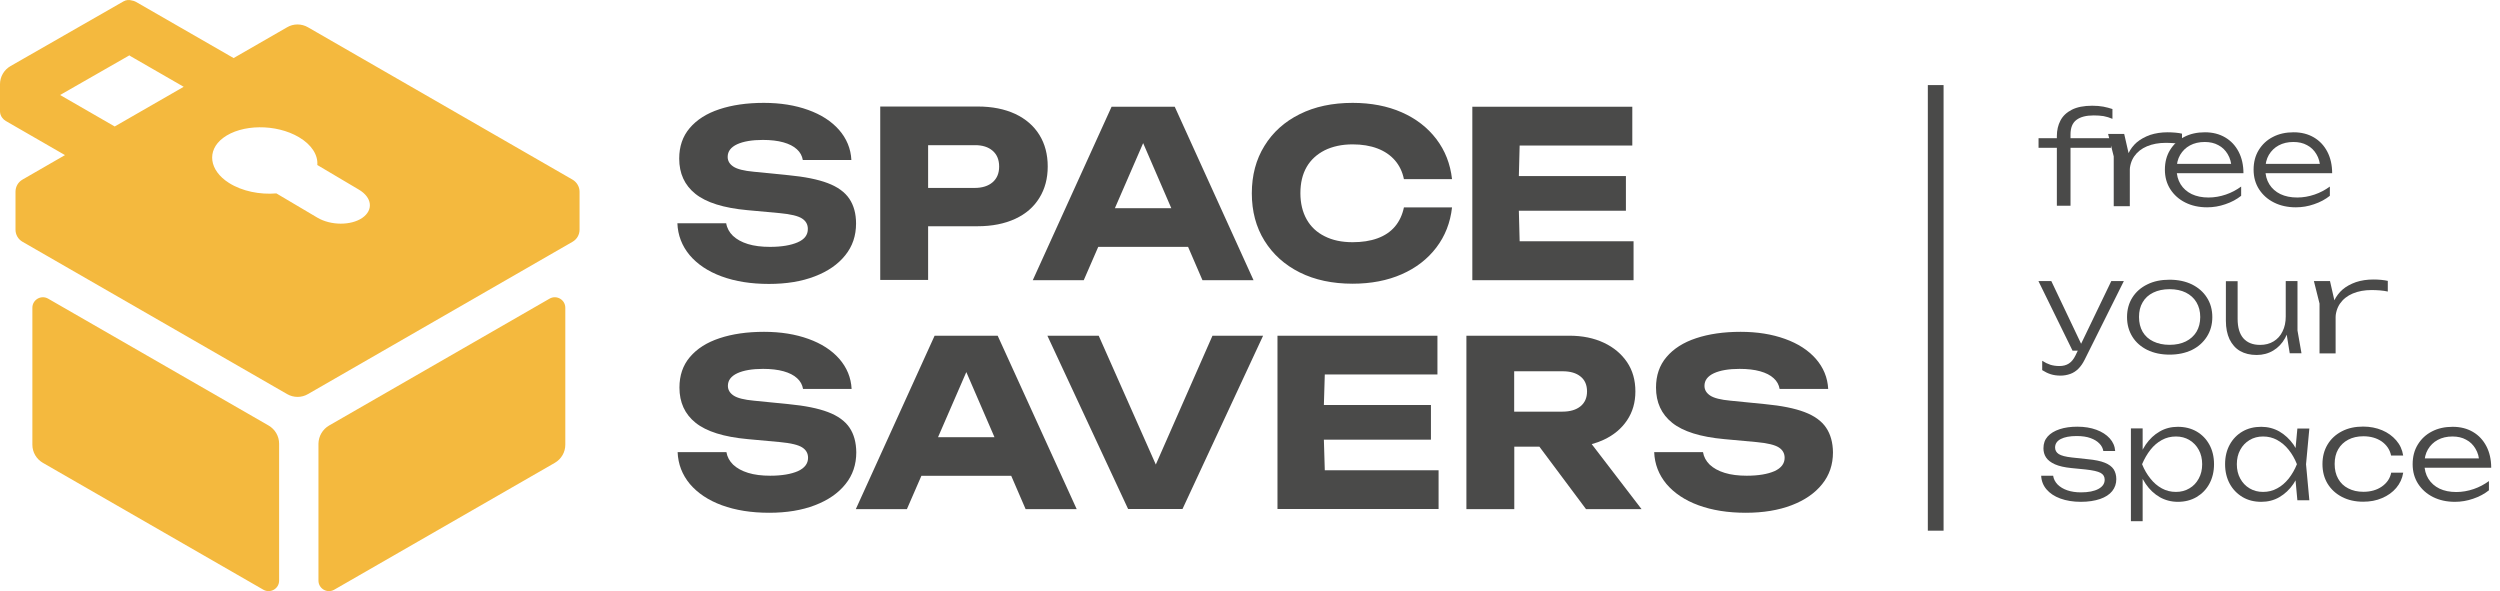
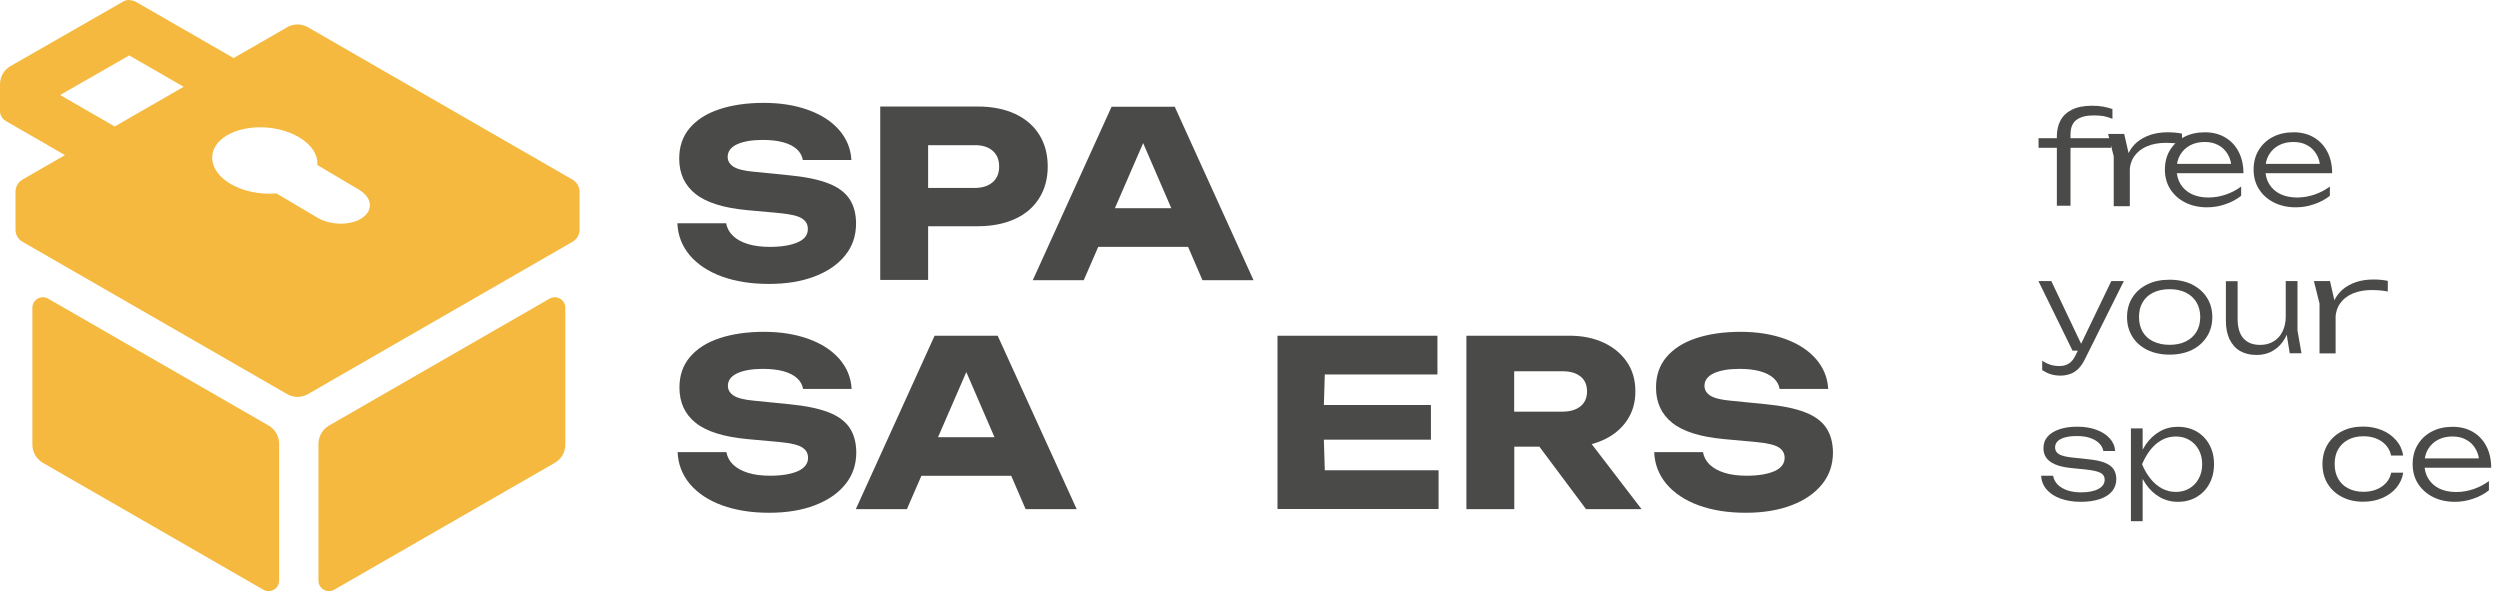
<svg xmlns="http://www.w3.org/2000/svg" width="203px" height="48px" viewBox="0 0 203 48" version="1.1">
  <title>space-savers-logo-menu</title>
  <g id="Symbols" stroke="none" stroke-width="1" fill="none" fill-rule="evenodd">
    <g id="menu" transform="translate(-304, -44)" fill-rule="nonzero">
      <g id="space-savers-logo-menu" transform="translate(304, 44)">
        <g id="Group" transform="translate(55.004, 6.909)" fill="#4A4A49">
          <g transform="translate(0, 1.444)">
            <path d="M9.768,11.323 C9.212,11.564 8.462,11.693 7.518,11.693 C6.833,11.693 6.231,11.619 5.722,11.462 C5.212,11.304 4.814,11.082 4.509,10.795 C4.213,10.508 4.027,10.166 3.963,9.777 L0,9.777 C0.037,10.749 0.37,11.61 0.991,12.36 C1.62,13.101 2.481,13.684 3.592,14.091 C4.703,14.499 5.981,14.702 7.434,14.702 C8.851,14.702 10.092,14.499 11.147,14.091 C12.212,13.684 13.036,13.119 13.628,12.378 C14.221,11.647 14.508,10.786 14.508,9.795 C14.508,8.999 14.323,8.323 13.962,7.786 C13.601,7.249 13.017,6.823 12.212,6.518 C11.406,6.212 10.342,5.999 8.999,5.87 L6.203,5.592 C5.398,5.518 4.851,5.379 4.546,5.175 C4.24,4.972 4.083,4.712 4.083,4.388 C4.083,3.935 4.342,3.601 4.851,3.361 C5.361,3.129 6.055,3.009 6.935,3.009 C7.583,3.009 8.138,3.074 8.601,3.203 C9.064,3.333 9.434,3.518 9.703,3.768 C9.971,4.009 10.129,4.305 10.184,4.638 L14.128,4.638 C14.082,3.713 13.739,2.898 13.128,2.194 C12.508,1.491 11.675,0.954 10.619,0.574 C9.564,0.194 8.37,0 7.018,0 C5.638,0 4.435,0.176 3.407,0.518 C2.37,0.861 1.574,1.37 1,2.046 C0.426,2.722 0.148,3.546 0.148,4.527 C0.148,5.731 0.583,6.685 1.463,7.388 C2.342,8.092 3.75,8.536 5.685,8.712 L8.314,8.953 C9.203,9.036 9.805,9.184 10.119,9.388 C10.434,9.592 10.592,9.869 10.592,10.23 C10.601,10.721 10.323,11.082 9.768,11.323 Z" id="Path" />
            <path d="M20.359,10.018 L24.377,10.018 C25.553,10.018 26.571,9.814 27.433,9.416 C28.294,9.018 28.942,8.453 29.395,7.712 C29.849,6.981 30.071,6.129 30.071,5.166 C30.071,4.194 29.849,3.333 29.395,2.602 C28.942,1.87 28.294,1.305 27.433,0.898 C26.571,0.5 25.562,0.296 24.377,0.296 L16.471,0.296 L16.471,14.378 L20.359,14.378 L20.359,10.018 Z M25.599,3.889 C25.951,4.194 26.127,4.62 26.127,5.175 C26.127,5.712 25.951,6.138 25.599,6.444 C25.248,6.749 24.757,6.907 24.137,6.907 L20.359,6.907 L20.359,3.435 L24.137,3.435 C24.757,3.426 25.248,3.583 25.599,3.889 Z" id="Shape" />
            <path d="M32.997,14.397 L34.173,11.693 L41.468,11.693 L42.635,14.397 L46.782,14.397 L40.385,0.315 L35.256,0.315 L28.858,14.397 L32.997,14.397 Z M35.524,8.555 L37.82,3.268 L40.107,8.555 L35.524,8.555 Z" id="Shape" />
-             <path d="M52.56,3.851 C53.199,3.537 53.958,3.37 54.828,3.37 C55.587,3.37 56.263,3.481 56.846,3.703 C57.43,3.926 57.902,4.25 58.263,4.666 C58.624,5.083 58.874,5.592 58.994,6.194 L62.901,6.194 C62.762,4.953 62.337,3.87 61.624,2.935 C60.911,2 59.976,1.278 58.818,0.768 C57.661,0.259 56.328,0 54.828,0 C53.189,0 51.754,0.306 50.532,0.917 C49.301,1.528 48.347,2.389 47.671,3.49 C46.986,4.592 46.644,5.879 46.644,7.342 C46.644,8.805 46.986,10.092 47.671,11.193 C48.356,12.295 49.31,13.156 50.532,13.767 C51.754,14.378 53.189,14.684 54.828,14.684 C56.328,14.684 57.661,14.425 58.818,13.915 C59.976,13.406 60.911,12.684 61.624,11.749 C62.337,10.814 62.762,9.731 62.901,8.49 L58.994,8.49 C58.865,9.101 58.624,9.619 58.263,10.045 C57.902,10.471 57.43,10.786 56.846,10.999 C56.263,11.212 55.587,11.314 54.828,11.314 C53.948,11.314 53.199,11.156 52.56,10.832 C51.921,10.517 51.43,10.055 51.097,9.462 C50.764,8.869 50.588,8.157 50.588,7.333 C50.588,6.509 50.754,5.796 51.097,5.203 C51.43,4.629 51.921,4.176 52.56,3.851 Z" id="Path" />
-             <polygon id="Path" points="77.641 11.24 68.391 11.24 68.327 8.758 77.02 8.758 77.02 5.944 68.327 5.944 68.391 3.463 77.539 3.463 77.539 0.315 64.549 0.315 64.549 7.351 64.549 14.397 77.641 14.397" />
            <path d="M13.98,26.377 C13.619,25.84 13.036,25.414 12.23,25.109 C11.425,24.803 10.36,24.59 9.018,24.461 L6.222,24.183 C5.416,24.109 4.87,23.97 4.564,23.766 C4.259,23.562 4.101,23.303 4.101,22.979 C4.101,22.526 4.361,22.192 4.87,21.952 C5.379,21.72 6.073,21.6 6.953,21.6 C7.601,21.6 8.157,21.665 8.62,21.794 C9.082,21.924 9.453,22.109 9.721,22.359 C9.99,22.6 10.147,22.896 10.203,23.229 L14.147,23.229 C14.1,22.303 13.758,21.489 13.147,20.785 C12.527,20.081 11.693,19.544 10.638,19.165 C9.582,18.785 8.388,18.591 7.036,18.591 C5.657,18.591 4.453,18.767 3.426,19.109 C2.389,19.452 1.592,19.961 1.018,20.637 C0.444,21.313 0.167,22.137 0.167,23.118 C0.167,24.322 0.602,25.275 1.481,25.979 C2.361,26.683 3.768,27.127 5.703,27.303 L8.333,27.544 C9.221,27.627 9.823,27.775 10.138,27.979 C10.453,28.182 10.61,28.46 10.61,28.821 C10.61,29.293 10.332,29.654 9.786,29.904 C9.231,30.145 8.481,30.275 7.536,30.275 C6.851,30.275 6.249,30.201 5.74,30.043 C5.231,29.886 4.833,29.664 4.527,29.377 C4.231,29.09 4.046,28.747 3.981,28.358 L0.019,28.358 C0.056,29.33 0.389,30.191 1.009,30.941 C1.639,31.682 2.5,32.265 3.611,32.673 C4.722,33.08 5.999,33.284 7.453,33.284 C8.87,33.284 10.11,33.08 11.166,32.673 C12.23,32.265 13.054,31.701 13.647,30.96 C14.239,30.229 14.526,29.367 14.526,28.377 C14.517,27.581 14.341,26.914 13.98,26.377 Z" id="Path" />
            <path d="M20.887,18.906 L14.489,32.987 L18.637,32.987 L19.813,30.284 L27.108,30.284 L28.275,32.987 L32.423,32.987 L26.007,18.906 L20.887,18.906 Z M21.165,27.145 L23.461,21.859 L25.747,27.145 L21.165,27.145 Z" id="Shape" />
-             <polygon id="Path" points="38.848 29.367 34.21 18.906 30.043 18.906 36.598 32.978 41.015 32.978 47.56 18.906 43.449 18.906" />
            <polygon id="Path" points="52.495 27.349 61.188 27.349 61.188 24.535 52.495 24.535 52.569 22.053 61.716 22.053 61.716 18.906 48.727 18.906 48.727 25.942 48.727 32.978 61.809 32.978 61.809 29.83 52.569 29.83" />
            <path d="M75.233,27.349 C76.039,26.97 76.659,26.451 77.113,25.775 C77.567,25.099 77.789,24.322 77.789,23.433 C77.789,22.516 77.567,21.729 77.113,21.053 C76.659,20.387 76.039,19.859 75.233,19.48 C74.428,19.1 73.493,18.906 72.419,18.906 L64.068,18.906 L64.068,32.987 L67.956,32.987 L67.956,27.914 L69.993,27.914 L73.78,32.987 L78.289,32.987 L74.243,27.71 C74.585,27.618 74.919,27.497 75.233,27.349 Z M67.947,21.794 L71.873,21.794 C72.502,21.794 72.984,21.933 73.335,22.22 C73.687,22.498 73.863,22.905 73.863,23.433 C73.863,23.942 73.687,24.349 73.335,24.636 C72.984,24.923 72.493,25.072 71.873,25.072 L67.947,25.072 L67.947,21.794 Z" id="Shape" />
            <path d="M93.278,26.377 C92.917,25.84 92.334,25.414 91.528,25.109 C90.723,24.803 89.658,24.59 88.315,24.461 L85.519,24.183 C84.714,24.109 84.168,23.97 83.862,23.766 C83.557,23.562 83.399,23.303 83.399,22.979 C83.399,22.526 83.659,22.192 84.168,21.952 C84.677,21.72 85.371,21.6 86.251,21.6 C86.899,21.6 87.454,21.665 87.917,21.794 C88.38,21.924 88.751,22.109 89.019,22.359 C89.288,22.6 89.445,22.896 89.501,23.229 L93.445,23.229 C93.398,22.303 93.056,21.489 92.445,20.785 C91.824,20.081 90.991,19.544 89.936,19.165 C88.88,18.785 87.686,18.591 86.334,18.591 C84.955,18.591 83.751,18.767 82.723,19.109 C81.686,19.452 80.89,19.961 80.316,20.637 C79.742,21.313 79.464,22.137 79.464,23.118 C79.464,24.322 79.9,25.275 80.779,25.979 C81.659,26.683 83.066,27.127 85.001,27.303 L87.63,27.544 C88.519,27.627 89.121,27.775 89.436,27.979 C89.75,28.182 89.908,28.46 89.908,28.821 C89.908,29.293 89.63,29.654 89.084,29.904 C88.528,30.145 87.778,30.275 86.834,30.275 C86.149,30.275 85.547,30.201 85.038,30.043 C84.529,29.886 84.131,29.664 83.825,29.377 C83.529,29.09 83.344,28.747 83.279,28.358 L79.316,28.358 C79.353,29.33 79.687,30.191 80.307,30.941 C80.937,31.682 81.798,32.265 82.909,32.673 C84.02,33.08 85.297,33.284 86.751,33.284 C88.167,33.284 89.408,33.08 90.473,32.673 C91.537,32.265 92.361,31.701 92.954,30.96 C93.546,30.229 93.833,29.367 93.833,28.377 C93.824,27.581 93.639,26.914 93.278,26.377 Z" id="Path" />
          </g>
          <g transform="translate(110.517, 1.676)">
            <path d="M0.009,3.416 L0.009,2.639 L5.891,2.639 L5.891,3.416 L0.009,3.416 Z M4.49,0.787 C3.876,0.787 3.413,0.907 3.09,1.148 C2.767,1.389 2.605,1.778 2.605,2.333 L2.605,8.12 L1.496,8.12 L1.496,2.463 C1.496,1.991 1.593,1.574 1.787,1.204 C1.981,0.833 2.282,0.546 2.713,0.324 C3.133,0.111 3.683,0 4.372,0 C4.706,0 5.007,0.028 5.266,0.074 C5.525,0.13 5.772,0.185 6.009,0.268 L6.009,1.065 C5.772,0.963 5.535,0.889 5.288,0.843 C5.04,0.805 4.781,0.787 4.49,0.787 Z" id="Shape" />
            <path d="M5.657,2.288 L6.963,2.288 L7.42,4.291 L7.42,8.157 L6.114,8.157 L6.114,4.114 L5.657,2.288 Z M11.657,2.269 L11.657,3.135 C11.479,3.098 11.264,3.061 11.023,3.042 C10.782,3.024 10.553,3.014 10.338,3.014 C9.767,3.014 9.259,3.108 8.815,3.294 C8.371,3.48 8.029,3.75 7.775,4.114 C7.534,4.468 7.407,4.896 7.407,5.381 L7.04,5.008 C7.052,4.598 7.154,4.216 7.306,3.871 C7.471,3.527 7.699,3.219 7.991,2.968 C8.295,2.716 8.651,2.521 9.069,2.371 C9.488,2.232 9.97,2.157 10.49,2.157 C10.693,2.157 10.896,2.167 11.111,2.185 C11.34,2.204 11.517,2.232 11.657,2.269 Z" id="Shape" />
            <path d="M13.702,8.249 C13.036,8.249 12.443,8.12 11.925,7.86 C11.406,7.601 11.008,7.24 10.712,6.786 C10.416,6.323 10.268,5.796 10.268,5.194 C10.268,4.583 10.406,4.055 10.684,3.601 C10.962,3.148 11.341,2.787 11.832,2.537 C12.323,2.278 12.888,2.157 13.517,2.157 C14.147,2.157 14.693,2.296 15.165,2.574 C15.637,2.852 15.998,3.24 16.258,3.74 C16.517,4.24 16.647,4.824 16.647,5.481 L10.99,5.481 L10.99,4.722 L16.239,4.722 L15.684,5.064 C15.665,4.629 15.563,4.25 15.369,3.935 C15.184,3.62 14.934,3.37 14.61,3.203 C14.295,3.027 13.925,2.944 13.499,2.944 C13.045,2.944 12.647,3.037 12.304,3.222 C11.962,3.407 11.703,3.666 11.508,3.99 C11.314,4.324 11.221,4.712 11.221,5.157 C11.221,5.629 11.332,6.036 11.545,6.379 C11.758,6.722 12.064,6.99 12.443,7.175 C12.832,7.36 13.286,7.453 13.813,7.453 C14.286,7.453 14.758,7.37 15.221,7.212 C15.684,7.055 16.091,6.833 16.461,6.564 L16.461,7.314 C16.1,7.601 15.674,7.833 15.174,7.999 C14.693,8.166 14.202,8.249 13.702,8.249 Z" id="Path" />
            <path d="M20.905,8.249 C20.239,8.249 19.646,8.12 19.128,7.86 C18.609,7.601 18.211,7.24 17.915,6.786 C17.619,6.323 17.471,5.796 17.471,5.194 C17.471,4.583 17.609,4.055 17.887,3.601 C18.165,3.148 18.544,2.787 19.035,2.537 C19.526,2.278 20.091,2.157 20.72,2.157 C21.35,2.157 21.896,2.296 22.368,2.574 C22.84,2.852 23.201,3.24 23.461,3.74 C23.72,4.24 23.85,4.824 23.85,5.481 L18.193,5.481 L18.193,4.722 L23.442,4.722 L22.887,5.064 C22.868,4.629 22.766,4.25 22.572,3.935 C22.387,3.62 22.137,3.37 21.813,3.203 C21.498,3.027 21.128,2.944 20.702,2.944 C20.248,2.944 19.85,3.037 19.507,3.222 C19.165,3.407 18.906,3.666 18.711,3.99 C18.517,4.324 18.424,4.712 18.424,5.157 C18.424,5.629 18.535,6.036 18.748,6.379 C18.961,6.722 19.267,6.99 19.646,7.175 C20.035,7.36 20.489,7.453 21.016,7.453 C21.489,7.453 21.961,7.37 22.424,7.212 C22.887,7.055 23.294,6.833 23.664,6.564 L23.664,7.314 C23.303,7.601 22.877,7.833 22.377,7.999 C21.905,8.166 21.405,8.249 20.905,8.249 Z" id="Path" />
            <path d="M2.768,19.887 L0,14.239 L1.046,14.239 L3.731,19.887 L2.768,19.887 Z M1.796,21.915 C1.5,21.915 1.231,21.877 1,21.803 C0.768,21.729 0.537,21.618 0.306,21.47 L0.306,20.711 C0.537,20.859 0.75,20.961 0.972,21.035 C1.185,21.1 1.435,21.137 1.704,21.137 C2,21.137 2.259,21.072 2.472,20.933 C2.685,20.794 2.861,20.581 3.009,20.276 L5.916,14.239 L6.935,14.239 L3.75,20.628 C3.602,20.924 3.435,21.165 3.24,21.359 C3.046,21.553 2.824,21.692 2.592,21.776 C2.333,21.868 2.074,21.915 1.796,21.915 Z" id="Shape" />
            <path d="M10.647,20.211 C9.962,20.211 9.36,20.081 8.842,19.831 C8.323,19.572 7.916,19.22 7.629,18.757 C7.342,18.294 7.194,17.767 7.194,17.165 C7.194,16.554 7.342,16.026 7.629,15.573 C7.916,15.119 8.323,14.758 8.842,14.508 C9.36,14.249 9.962,14.128 10.647,14.128 C11.341,14.128 11.943,14.258 12.462,14.508 C12.98,14.767 13.388,15.119 13.675,15.573 C13.971,16.026 14.119,16.563 14.119,17.165 C14.119,17.767 13.971,18.294 13.675,18.757 C13.378,19.22 12.971,19.581 12.462,19.831 C11.943,20.081 11.341,20.211 10.647,20.211 Z M10.647,19.415 C11.156,19.415 11.601,19.322 11.971,19.137 C12.341,18.952 12.628,18.693 12.832,18.359 C13.036,18.017 13.138,17.619 13.138,17.156 C13.138,16.702 13.036,16.304 12.832,15.961 C12.628,15.619 12.341,15.36 11.971,15.174 C11.601,14.989 11.156,14.897 10.647,14.897 C10.147,14.897 9.703,14.989 9.323,15.174 C8.944,15.36 8.657,15.619 8.462,15.961 C8.258,16.304 8.166,16.693 8.166,17.156 C8.166,17.619 8.268,18.017 8.462,18.359 C8.666,18.702 8.953,18.961 9.323,19.137 C9.703,19.322 10.147,19.415 10.647,19.415 Z" id="Shape" />
            <path d="M17.72,20.239 C17.193,20.239 16.739,20.128 16.369,19.914 C15.998,19.7 15.721,19.374 15.517,18.965 C15.323,18.546 15.221,18.053 15.221,17.467 L15.221,14.249 L16.174,14.249 L16.174,17.309 C16.174,18.007 16.332,18.528 16.637,18.881 C16.952,19.235 17.396,19.421 17.998,19.421 C18.415,19.421 18.785,19.328 19.1,19.132 C19.415,18.937 19.655,18.677 19.822,18.323 C19.998,17.979 20.081,17.57 20.081,17.114 L20.452,17.328 C20.415,17.914 20.267,18.435 20.026,18.872 C19.785,19.309 19.461,19.644 19.072,19.877 C18.674,20.118 18.22,20.239 17.72,20.239 Z M20.405,20.1 L20.081,18.1 L20.081,14.239 L21.035,14.239 L21.035,18.249 L21.359,20.1 L20.405,20.1 Z" id="Shape" />
            <path d="M22.368,14.24 L23.675,14.24 L24.131,16.243 L24.131,20.11 L22.825,20.11 L22.825,16.066 L22.368,14.24 Z M28.368,14.222 L28.368,15.088 C28.191,15.051 27.975,15.013 27.734,14.995 C27.493,14.976 27.265,14.967 27.049,14.967 C26.478,14.967 25.971,15.06 25.527,15.246 C25.083,15.433 24.74,15.703 24.487,16.066 C24.246,16.42 24.119,16.849 24.119,17.333 L23.751,16.961 C23.764,16.551 23.865,16.169 24.017,15.824 C24.182,15.479 24.41,15.172 24.702,14.92 C24.994,14.669 25.362,14.473 25.78,14.324 C26.199,14.184 26.681,14.11 27.201,14.11 C27.404,14.11 27.607,14.119 27.823,14.138 C28.051,14.166 28.229,14.184 28.368,14.222 Z" id="Shape" />
            <path d="M6.323,30.321 C6.323,30.691 6.212,31.015 5.99,31.293 C5.768,31.571 5.435,31.784 5.009,31.932 C4.574,32.08 4.055,32.163 3.444,32.163 C2.815,32.163 2.259,32.071 1.778,31.895 C1.296,31.719 0.926,31.469 0.657,31.154 C0.389,30.84 0.241,30.469 0.222,30.043 L1.194,30.043 C1.231,30.312 1.361,30.553 1.555,30.756 C1.759,30.96 2.018,31.117 2.342,31.228 C2.666,31.34 3.037,31.395 3.453,31.395 C4.055,31.395 4.527,31.302 4.87,31.117 C5.212,30.932 5.379,30.682 5.379,30.367 C5.379,30.117 5.268,29.932 5.046,29.812 C4.824,29.692 4.416,29.599 3.814,29.534 L2.685,29.423 C2.129,29.367 1.676,29.266 1.342,29.118 C1.009,28.969 0.768,28.784 0.62,28.562 C0.472,28.34 0.407,28.09 0.407,27.812 C0.407,27.432 0.518,27.118 0.75,26.858 C0.981,26.599 1.305,26.405 1.722,26.266 C2.139,26.127 2.62,26.062 3.157,26.062 C3.74,26.062 4.25,26.146 4.703,26.312 C5.157,26.479 5.518,26.71 5.786,27.007 C6.055,27.303 6.203,27.645 6.231,28.034 L5.268,28.034 C5.231,27.812 5.129,27.608 4.953,27.432 C4.777,27.247 4.537,27.099 4.231,26.988 C3.926,26.877 3.546,26.821 3.102,26.821 C2.546,26.821 2.12,26.905 1.815,27.062 C1.509,27.22 1.352,27.451 1.352,27.757 C1.352,27.979 1.454,28.155 1.648,28.284 C1.852,28.414 2.203,28.506 2.713,28.562 L4,28.701 C4.583,28.756 5.046,28.849 5.388,28.988 C5.731,29.127 5.962,29.303 6.111,29.525 C6.249,29.747 6.323,30.016 6.323,30.321 Z" id="Path" />
            <path d="M7.509,26.201 L8.462,26.201 L8.462,28.405 L8.407,28.59 L8.407,29.534 L8.462,29.83 L8.462,33.737 L7.509,33.737 L7.509,26.201 Z M8.018,29.108 C8.166,28.497 8.407,27.969 8.712,27.516 C9.027,27.062 9.406,26.701 9.851,26.451 C10.295,26.192 10.786,26.072 11.323,26.072 C11.897,26.072 12.406,26.201 12.841,26.451 C13.286,26.71 13.628,27.062 13.878,27.516 C14.128,27.969 14.258,28.506 14.258,29.108 C14.258,29.71 14.128,30.238 13.878,30.701 C13.628,31.164 13.276,31.515 12.841,31.775 C12.397,32.034 11.888,32.163 11.323,32.163 C10.786,32.163 10.295,32.034 9.851,31.784 C9.406,31.525 9.027,31.173 8.712,30.71 C8.397,30.247 8.166,29.719 8.018,29.108 Z M13.295,29.108 C13.295,28.664 13.202,28.275 13.017,27.942 C12.832,27.599 12.582,27.34 12.258,27.145 C11.934,26.951 11.573,26.858 11.166,26.858 C10.749,26.858 10.369,26.951 10.018,27.145 C9.666,27.34 9.36,27.599 9.092,27.942 C8.823,28.284 8.601,28.673 8.416,29.108 C8.592,29.553 8.823,29.941 9.092,30.275 C9.36,30.617 9.666,30.877 10.018,31.071 C10.369,31.265 10.749,31.358 11.166,31.358 C11.573,31.358 11.934,31.265 12.258,31.071 C12.582,30.886 12.832,30.617 13.017,30.275 C13.202,29.941 13.295,29.553 13.295,29.108 Z" id="Shape" />
-             <path d="M21.396,29.108 C21.248,29.719 21.007,30.247 20.702,30.71 C20.387,31.173 20.007,31.525 19.563,31.784 C19.119,32.043 18.628,32.163 18.091,32.163 C17.517,32.163 17.008,32.034 16.572,31.775 C16.137,31.515 15.785,31.154 15.536,30.701 C15.286,30.238 15.156,29.71 15.156,29.108 C15.156,28.497 15.286,27.969 15.536,27.516 C15.785,27.062 16.137,26.701 16.572,26.451 C17.017,26.192 17.526,26.072 18.091,26.072 C18.628,26.072 19.119,26.201 19.563,26.451 C20.007,26.71 20.387,27.062 20.711,27.516 C21.016,27.969 21.248,28.506 21.396,29.108 Z M16.11,29.108 C16.11,29.553 16.202,29.941 16.387,30.275 C16.572,30.617 16.822,30.877 17.146,31.071 C17.471,31.265 17.832,31.358 18.239,31.358 C18.656,31.358 19.035,31.265 19.387,31.071 C19.739,30.886 20.044,30.617 20.322,30.275 C20.591,29.932 20.813,29.543 20.989,29.108 C20.813,28.664 20.591,28.275 20.322,27.942 C20.054,27.599 19.739,27.34 19.387,27.145 C19.035,26.951 18.656,26.858 18.239,26.858 C17.832,26.858 17.471,26.951 17.146,27.145 C16.822,27.34 16.572,27.599 16.387,27.942 C16.202,28.275 16.11,28.673 16.11,29.108 Z M21.026,32.034 L20.822,29.83 L21.081,29.118 L20.822,28.414 L21.026,26.21 L21.998,26.21 L21.729,29.118 L21.998,32.034 L21.026,32.034 L21.026,32.034 Z" id="Shape" />
            <path d="M29.617,29.812 C29.543,30.275 29.349,30.682 29.053,31.034 C28.756,31.386 28.368,31.664 27.905,31.858 C27.442,32.062 26.933,32.154 26.368,32.154 C25.72,32.154 25.146,32.025 24.646,31.765 C24.146,31.506 23.757,31.145 23.479,30.691 C23.201,30.229 23.063,29.701 23.063,29.099 C23.063,28.497 23.201,27.969 23.479,27.507 C23.757,27.044 24.146,26.692 24.646,26.433 C25.146,26.173 25.72,26.053 26.368,26.053 C26.923,26.053 27.442,26.155 27.905,26.349 C28.368,26.544 28.747,26.821 29.053,27.173 C29.358,27.525 29.543,27.932 29.617,28.405 L28.636,28.405 C28.534,27.923 28.275,27.544 27.868,27.257 C27.46,26.979 26.96,26.84 26.386,26.84 C25.914,26.84 25.507,26.933 25.155,27.118 C24.803,27.303 24.535,27.562 24.34,27.895 C24.146,28.229 24.053,28.627 24.053,29.09 C24.053,29.553 24.146,29.951 24.34,30.293 C24.535,30.636 24.803,30.895 25.155,31.071 C25.507,31.256 25.914,31.349 26.386,31.349 C26.97,31.349 27.47,31.21 27.886,30.923 C28.294,30.636 28.553,30.266 28.645,29.793 L29.617,29.793 L29.617,29.812 Z" id="Path" />
            <path d="M33.821,32.163 C33.154,32.163 32.562,32.034 32.043,31.775 C31.525,31.515 31.127,31.154 30.83,30.701 C30.534,30.238 30.386,29.71 30.386,29.108 C30.386,28.497 30.525,27.969 30.803,27.516 C31.08,27.062 31.46,26.701 31.951,26.451 C32.441,26.192 33.006,26.072 33.636,26.072 C34.265,26.072 34.811,26.21 35.284,26.488 C35.756,26.766 36.117,27.155 36.376,27.655 C36.635,28.155 36.765,28.738 36.765,29.395 L31.108,29.395 L31.108,28.636 L36.358,28.636 L35.802,28.979 C35.784,28.543 35.682,28.164 35.487,27.849 C35.302,27.534 35.052,27.284 34.728,27.118 C34.413,26.942 34.043,26.858 33.617,26.858 C33.163,26.858 32.765,26.951 32.423,27.136 C32.08,27.321 31.821,27.581 31.627,27.905 C31.432,28.238 31.34,28.627 31.34,29.071 C31.34,29.543 31.451,29.951 31.664,30.293 C31.877,30.636 32.182,30.904 32.562,31.09 C32.95,31.275 33.404,31.367 33.932,31.367 C34.404,31.367 34.876,31.284 35.339,31.127 C35.802,30.969 36.209,30.747 36.58,30.478 L36.58,31.228 C36.219,31.515 35.793,31.747 35.293,31.914 C34.811,32.08 34.321,32.163 33.821,32.163 Z" id="Path" />
          </g>
-           <rect id="Rectangle" x="101.536" y="0" width="1.278" height="36.182" />
        </g>
        <g id="Group" fill="#F4B93E">
          <path d="M26.72,34.554 L44.625,24.25 C45.19,23.926 45.903,24.333 45.903,24.991 L45.903,36.11 C45.903,36.721 45.579,37.276 45.051,37.582 L27.136,47.886 C26.571,48.21 25.859,47.803 25.859,47.146 L25.859,36.026 C25.868,35.425 26.192,34.86 26.72,34.554 Z" id="Path" />
          <path d="M21.813,34.554 L3.907,24.25 C3.342,23.926 2.629,24.333 2.629,24.991 L2.629,36.11 C2.629,36.721 2.953,37.276 3.481,37.582 L21.387,47.886 C21.952,48.21 22.664,47.803 22.664,47.146 L22.664,36.026 C22.664,35.425 22.34,34.86 21.813,34.554 Z" id="Path" />
          <path d="M46.486,14.584 L25.007,2.215 C24.479,1.909 23.831,1.909 23.313,2.215 L18.97,4.715 L11.036,0.15 C10.925,0.086 10.814,0.058 10.703,0.039 C10.49,-0.026 10.249,-0.016 10.027,0.113 L0.861,5.363 C0.324,5.668 0,6.233 0,6.835 L0,7.298 L0,9.011 L0,9.038 C0,9.242 0.074,9.427 0.185,9.566 C0.259,9.668 0.361,9.761 0.472,9.825 L5.277,12.594 L1.824,14.584 C1.472,14.788 1.259,15.158 1.259,15.566 L1.259,18.649 C1.259,19.056 1.472,19.426 1.824,19.63 L23.313,31.999 C23.84,32.305 24.488,32.305 25.007,31.999 L46.495,19.63 C46.847,19.426 47.06,19.056 47.06,18.649 L47.06,15.566 C47.06,15.167 46.838,14.788 46.486,14.584 Z M4.879,7.714 L10.443,4.53 C10.462,4.52 10.48,4.502 10.499,4.493 C10.536,4.52 10.573,4.548 10.61,4.567 L14.915,7.048 L9.314,10.27 L4.879,7.714 Z M29.414,17.695 L29.414,17.695 C28.488,18.325 26.858,18.315 25.775,17.676 L22.442,15.704 C21.118,15.816 19.674,15.538 18.591,14.853 C16.98,13.834 16.767,12.223 18.109,11.205 C19.618,10.066 22.424,10.048 24.275,11.14 C25.322,11.76 25.831,12.603 25.766,13.399 L29.127,15.39 C30.219,16.028 30.34,17.056 29.414,17.695 Z" id="Shape" />
        </g>
      </g>
    </g>
  </g>
</svg>